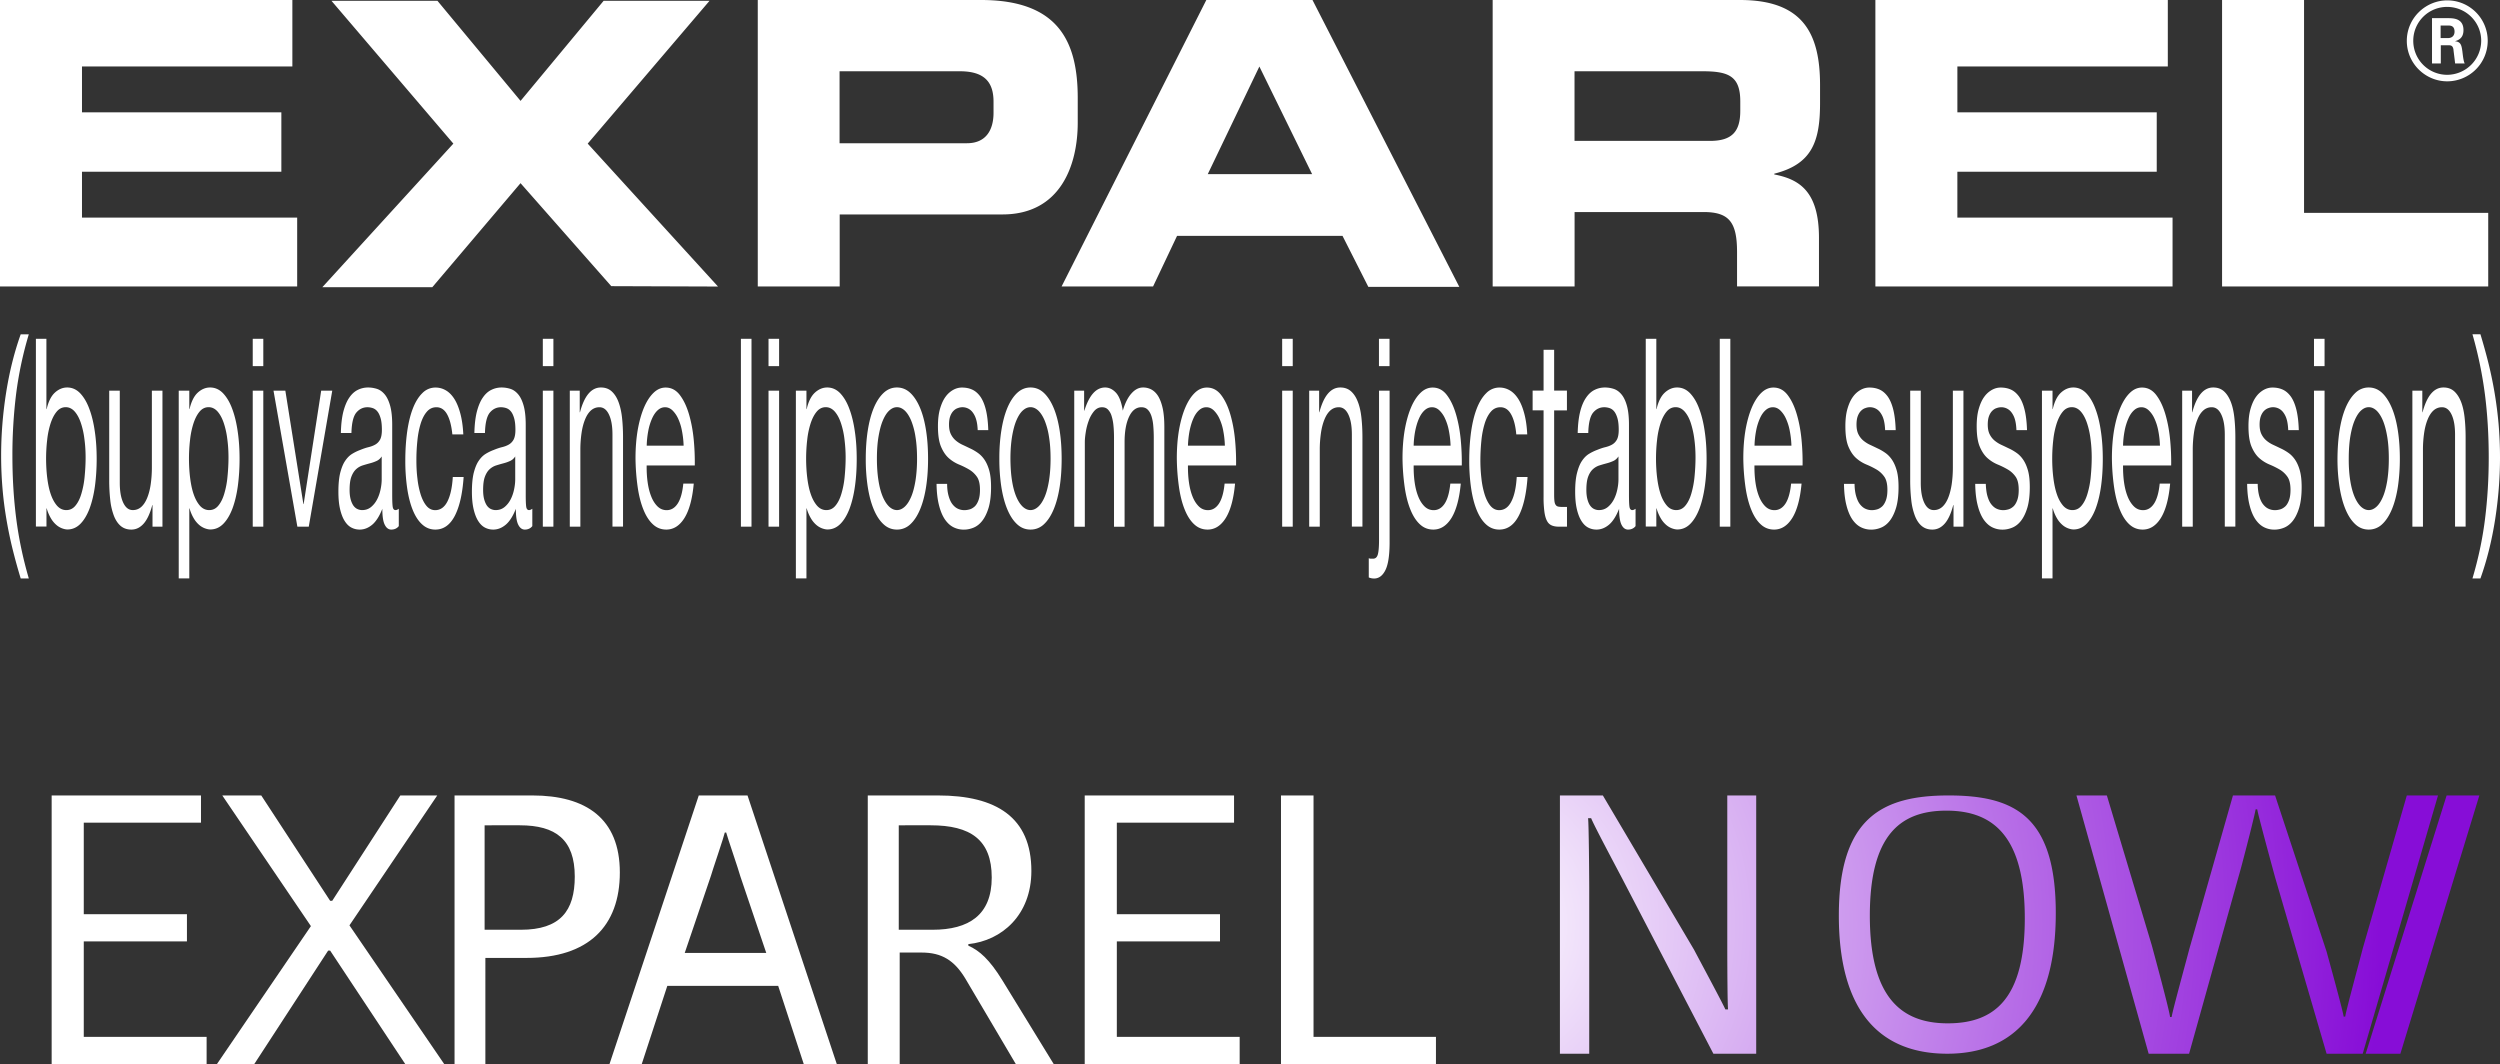
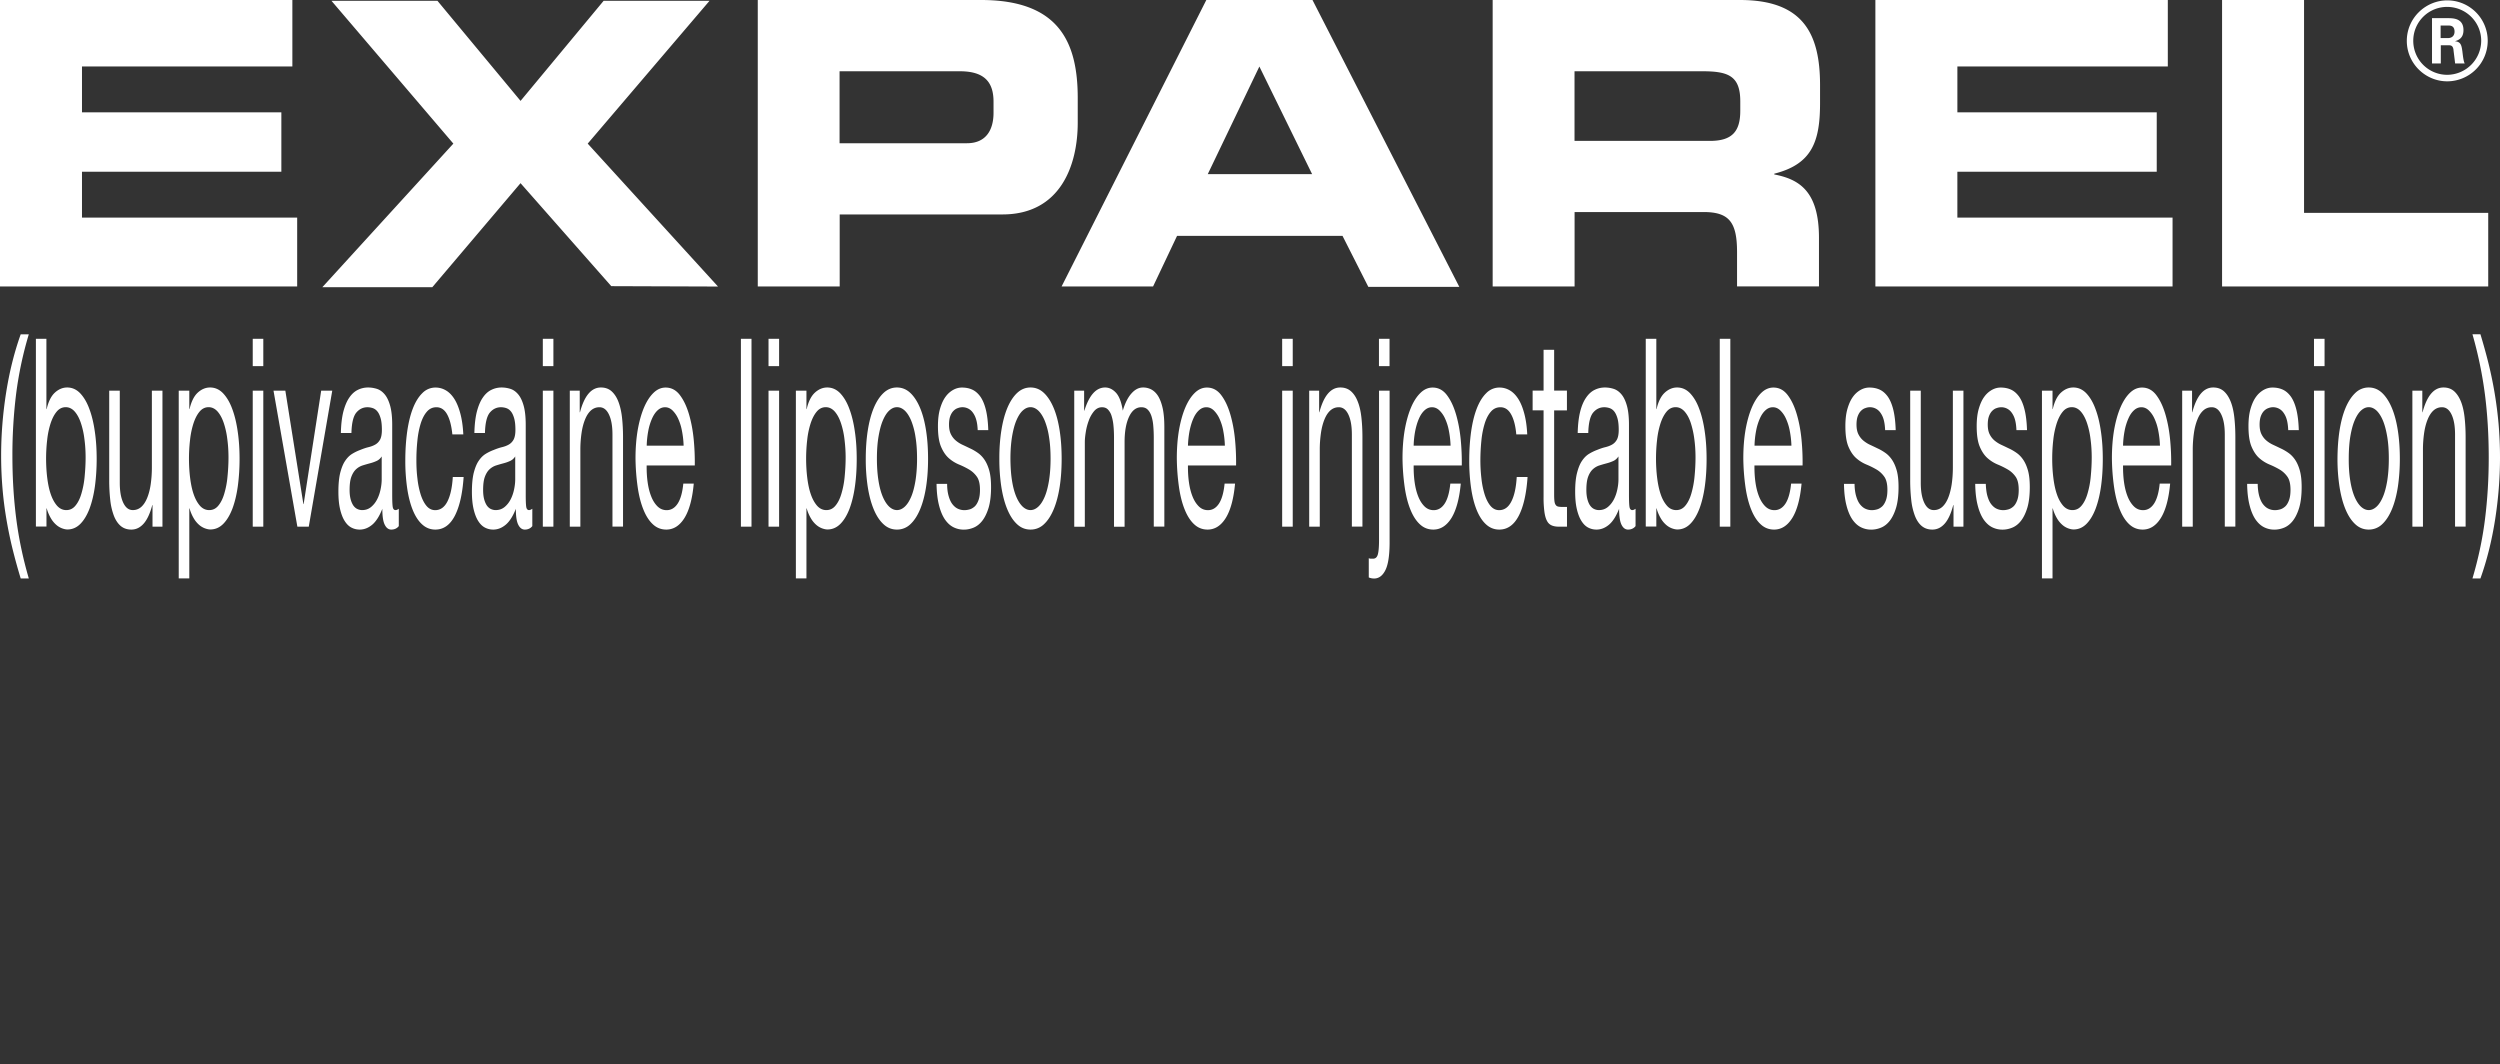
<svg xmlns="http://www.w3.org/2000/svg" width="242" height="103" viewBox="0 0 242 103">
  <rect x="0" y="0" width="242" height="103" fill="#333333" stroke="none" />
  <defs>
    <radialGradient cx="-10.496%" cy="50%" fx="-10.496%" fy="50%" r="356%" gradientTransform="matrix(.281 0 0 1 -.076 0)" id="c1kuc7rmea">
      <stop stop-color="#FFF" offset="0%" />
      <stop stop-color="#870DD7" offset="100%" />
    </radialGradient>
    <linearGradient x1="0%" y1="50%" x2="96.649%" y2="49.999%" id="hk9ie5b1fb">
      <stop stop-color="#C318F1" offset="0%" />
      <stop stop-color="#900ADF" offset="100%" />
    </linearGradient>
  </defs>
  <g fill="none" fill-rule="evenodd">
    <g fill="#FFF" fill-rule="nonzero">
      <path d="M0 0h28.301v6.433H7.936v4.442h19.299v5.747H7.936v4.442h20.83v6.666H0zM73.34 0h21.62c7.538 0 9.365 4.062 9.365 9.497v2.377c0 4.136-1.68 8.884-7.287 8.884H81.282v6.972h-7.93V0h-.013zm7.93 13.865H93.6c1.857 0 2.574-1.299 2.574-2.947V9.846c0-1.875-.858-2.947-3.255-2.947H81.27v6.966zM116.771 0h10.278l14.212 27.767h-8.807l-2.5-4.938H113.94l-2.323 4.901h-8.855L116.772 0zm.141 16.855h10.1L121.907 6.44l-4.995 10.416zM144.484 0h23.944c6.11 0 7.753 3.253 7.753 8.235v1.758c0 3.713-.785 5.9-4.431 6.82v.073c2.36.46 4.326 1.568 4.326 6.127v4.711h-7.93v-3.333c0-2.91-.784-3.866-3.254-3.866H152.42v7.205h-7.93V0h-.007zm7.93 13.639h13.115c2.145 0 2.93-.92 2.93-2.91v-.92c0-2.45-1.146-2.91-3.647-2.91h-12.398v6.74zM181.543 0h28.301v6.433h-20.37v4.442h19.298v5.747h-19.299v4.442h20.83v6.666h-28.766V0zM215.096 0h7.936v20.605h17.828v7.125h-25.764zM240.811 3.958a3.927 3.927 0 0 1-3.916 3.915c-2.133 0-3.916-1.74-3.916-3.915 0-2.218 1.826-3.921 3.916-3.921a3.912 3.912 0 0 1 3.916 3.921zm-7.207-.012a3.286 3.286 0 0 0 3.279 3.296 3.31 3.31 0 0 0 3.297-3.296c0-1.826-1.495-3.278-3.297-3.278a3.274 3.274 0 0 0-3.279 3.278zm1.814-2.188h1.514c.52 0 1.532 0 1.532 1.158 0 .81-.521.975-.827 1.079.6.043.643.435.723.992.043.356.104.956.226 1.158h-.931c-.018-.208-.166-1.33-.166-1.39-.06-.252-.147-.374-.453-.374h-.766v1.764h-.852V1.758zm.834 1.93h.686c.558 0 .662-.392.662-.618 0-.6-.417-.6-.644-.6h-.704v1.218zM69.503 27.737 56.89 13.902 68.681.08H58.43l-8.04 9.686L42.347.08h-10.26l11.798 13.822L31.2 27.804h10.645l8.543-10.073L59.17 27.7zM1.22 53.157c-.233-.943-.43-1.9-.595-2.867a35.253 35.253 0 0 1-.38-2.978 38.2 38.2 0 0 1-.135-3.21c0-2.004.16-4.026.478-6.06.319-2.034.79-3.927 1.416-5.68h.784a35.872 35.872 0 0 0-1.225 5.753 47.97 47.97 0 0 0-.362 5.986c0 2.139.123 4.167.368 6.085.245 1.917.65 3.853 1.22 5.808h-.785a56.046 56.046 0 0 1-.784-2.837zM4.492 32.797v6.801h.025c.171-.729.435-1.262.796-1.593.362-.33.76-.496 1.19-.496.483 0 .9.19 1.256.557.355.374.655.877.888 1.514.24.637.417 1.372.533 2.206.123.833.178 1.715.178 2.646 0 .932-.061 1.82-.171 2.647-.117.833-.295 1.556-.528 2.175-.239.619-.533 1.11-.888 1.465-.356.355-.772.533-1.244.533-.153 0-.325-.037-.509-.105a1.834 1.834 0 0 1-.558-.33 2.474 2.474 0 0 1-.52-.625 3.961 3.961 0 0 1-.417-.98h-.025v1.758H3.475V32.797h1.017zM8.17 42.49a7.706 7.706 0 0 0-.35-1.568c-.158-.46-.355-.821-.6-1.097-.245-.27-.533-.41-.858-.41-.343 0-.637.146-.876.434-.24.288-.435.668-.588 1.134a8.01 8.01 0 0 0-.331 1.593 15.995 15.995 0 0 0-.105 1.807c0 .644.037 1.269.11 1.869.074.6.185 1.134.344 1.593.16.46.362.827.607 1.109.251.282.551.423.9.423.356 0 .65-.147.883-.435.24-.288.43-.668.57-1.146a8.37 8.37 0 0 0 .313-1.63c.06-.612.098-1.237.098-1.887 0-.606-.037-1.207-.117-1.789zM14.763 50.982v-2.09h-.024c-.215.816-.497 1.416-.834 1.796-.337.38-.735.576-1.188.576-.411 0-.748-.117-1.024-.343-.27-.227-.496-.558-.662-.98a6.108 6.108 0 0 1-.355-1.514 17.16 17.16 0 0 1-.104-1.948v-8.664h1.023v8.915c0 .815.11 1.458.337 1.936.227.478.533.71.925.71.313 0 .583-.103.816-.306.226-.202.416-.49.57-.863.153-.374.27-.81.343-1.312.073-.502.116-1.047.116-1.642v-7.438h1.024v13.167h-.963zM18.324 37.815v1.783h.025c.171-.729.435-1.262.796-1.593.362-.33.76-.496 1.19-.496.483 0 .9.19 1.255.557.356.374.656.877.89 1.514.238.637.416 1.372.532 2.206.123.833.178 1.715.178 2.646 0 .932-.061 1.82-.172 2.647-.116.833-.294 1.556-.527 2.175-.239.619-.533 1.11-.888 1.465-.356.355-.772.533-1.244.533-.154 0-.325-.037-.515-.105a1.834 1.834 0 0 1-.558-.33 2.474 2.474 0 0 1-.52-.625 3.961 3.961 0 0 1-.417-.98h-.025v6.776h-1.023V37.815h1.023zm3.677 4.675a7.706 7.706 0 0 0-.35-1.568c-.159-.46-.355-.821-.6-1.097-.245-.27-.533-.41-.858-.41-.343 0-.637.146-.876.434-.24.288-.435.668-.588 1.134a8.01 8.01 0 0 0-.331 1.593 15.995 15.995 0 0 0-.105 1.807c0 .644.037 1.269.11 1.869.074.6.185 1.134.344 1.593.16.46.361.827.607 1.109.25.282.551.423.9.423.356 0 .65-.147.883-.435.239-.288.429-.668.57-1.146a8.37 8.37 0 0 0 .312-1.63c.062-.612.099-1.237.099-1.887 0-.606-.037-1.207-.117-1.789zM24.465 35.444v-2.647h1.023v2.647h-1.023zm1.023 2.371v13.167h-1.023V37.815h1.023zM28.785 50.982l-2.31-13.167h1.146l1.746 10.98h.025l1.698-10.98h1.072l-2.274 13.167zM37.874 51.264c-.264 0-.478-.16-.631-.472-.16-.312-.233-.827-.233-1.538-.282.711-.607 1.226-.98 1.538-.375.313-.78.472-1.208.472-.282 0-.546-.061-.797-.19s-.466-.337-.656-.637c-.19-.294-.337-.68-.447-1.146-.11-.466-.165-1.03-.165-1.691 0-.748.06-1.36.177-1.832.123-.472.276-.864.478-1.158.196-.294.423-.52.674-.674a4.35 4.35 0 0 1 .779-.38c.282-.116.545-.208.803-.27.25-.06.478-.146.668-.257.19-.11.343-.27.46-.484.11-.214.17-.52.17-.931 0-.478-.042-.858-.128-1.146-.086-.288-.19-.508-.325-.661a.967.967 0 0 0-.447-.307 1.709 1.709 0 0 0-.49-.08c-.436 0-.797.178-1.085.521-.288.35-.448 1.005-.472 1.973h-1.023c.018-.815.098-1.5.239-2.065.147-.557.337-1.017.576-1.36.239-.349.514-.6.833-.753.313-.154.644-.227.987-.227.282 0 .557.043.84.129.275.085.526.257.753.52.227.264.405.631.54 1.11.134.477.202 1.096.202 1.856V47.9c0 .509.012.882.043 1.121.03.24.122.356.282.356.085 0 .19-.043.312-.129v1.679c-.172.22-.417.337-.73.337zm-1.434-6.636a3.945 3.945 0 0 1-.656.227c-.227.061-.46.129-.693.202a1.704 1.704 0 0 0-.625.368c-.183.171-.337.41-.453.723-.117.312-.172.741-.172 1.287 0 .355.037.655.104.906.068.245.16.448.264.6.11.154.239.264.386.332.147.067.3.104.454.104.337 0 .625-.098.864-.294.239-.196.435-.441.588-.736.153-.294.264-.618.337-.968.074-.349.11-.674.11-.98v-2.218c-.128.202-.3.356-.508.447zM43.28 40.107c-.258-.46-.602-.686-1.037-.686-.367 0-.68.147-.925.435-.251.288-.447.674-.595 1.145a8.392 8.392 0 0 0-.318 1.642 17.804 17.804 0 0 0-.098 1.924c0 .613.03 1.207.104 1.783a8.06 8.06 0 0 0 .319 1.544c.147.447.33.809.563 1.085.233.27.51.404.834.404.502 0 .9-.282 1.183-.84.282-.557.46-1.347.52-2.37h1.049c-.11 1.63-.399 2.885-.858 3.767-.46.883-1.091 1.324-1.882 1.324-.472 0-.895-.16-1.256-.484-.368-.325-.668-.784-.913-1.373-.245-.594-.43-1.305-.552-2.126a18.474 18.474 0 0 1-.184-2.714c0-.986.062-1.905.178-2.763.123-.858.3-1.605.545-2.243.246-.637.552-1.14.92-1.5a1.758 1.758 0 0 1 1.287-.546c.355 0 .686.092.992.27.307.177.583.453.822.827.239.374.429.845.582 1.415.153.57.251 1.244.288 2.022h-1.06c-.086-.84-.252-1.483-.509-1.942zM50.799 51.264c-.264 0-.478-.16-.632-.472-.159-.312-.232-.827-.232-1.538-.282.711-.607 1.226-.981 1.538-.374.313-.778.472-1.207.472-.282 0-.546-.061-.797-.19s-.466-.337-.656-.637c-.19-.294-.337-.68-.447-1.146-.11-.466-.166-1.03-.166-1.691 0-.748.062-1.36.178-1.832.123-.472.276-.864.478-1.158.196-.294.423-.52.674-.674a4.35 4.35 0 0 1 .779-.38c.282-.116.545-.208.802-.27.252-.06.478-.146.668-.257.19-.11.344-.27.46-.484.11-.214.172-.52.172-.931 0-.478-.043-.858-.129-1.146-.086-.288-.19-.508-.325-.661a.967.967 0 0 0-.447-.307 1.709 1.709 0 0 0-.49-.08c-.436 0-.797.178-1.085.521-.288.35-.448 1.005-.472 1.973H45.92c.019-.815.098-1.5.24-2.065.147-.557.336-1.017.576-1.36.239-.349.514-.6.833-.753.313-.154.643-.227.987-.227.282 0 .557.043.84.129.275.085.526.257.753.52.227.264.405.631.54 1.11.134.477.202 1.096.202 1.856V47.9c0 .509.012.882.042 1.121.031.24.123.356.282.356.086 0 .19-.043.313-.129v1.679c-.172.22-.417.337-.73.337zm-1.434-6.636a3.945 3.945 0 0 1-.656.227c-.227.061-.46.129-.693.202a1.704 1.704 0 0 0-.625.368c-.184.171-.337.41-.453.723-.117.312-.172.741-.172 1.287 0 .355.037.655.104.906.068.245.16.448.264.6.11.154.239.264.386.332.147.067.3.104.453.104.338 0 .626-.098.865-.294.239-.196.435-.441.588-.736.153-.294.263-.618.337-.968.073-.349.11-.674.11-.98v-2.218c-.128.202-.3.356-.508.447zM52.545 35.444v-2.647h1.024v2.647h-1.024zm1.024 2.371v13.167h-1.024V37.815h1.024zM56.118 37.815v2.09h.025c.423-1.593 1.097-2.396 2.022-2.396.41 0 .748.116 1.024.355.27.24.496.57.661.993.166.423.288.931.356 1.513.067.588.104 1.238.104 1.949v8.657h-1.023v-8.909c0-.815-.11-1.458-.338-1.936-.226-.478-.533-.71-.925-.71-.312 0-.582.104-.815.306-.227.202-.417.49-.57.864-.153.374-.27.809-.343 1.31a11.308 11.308 0 0 0-.117 1.643v7.438h-1.023V37.815h.962zM66.255 50.143c-.466.747-1.054 1.12-1.76 1.12-.496 0-.93-.17-1.292-.508-.368-.337-.674-.815-.92-1.427-.25-.613-.435-1.342-.557-2.188a21.332 21.332 0 0 1-.209-2.775c0-1.005.074-1.918.215-2.751.147-.833.35-1.556.607-2.163.263-.613.57-1.084.925-1.427.355-.344.748-.509 1.17-.509.552 0 1.012.245 1.38.73.367.483.655 1.096.876 1.843.22.748.374 1.563.46 2.445.085.882.116 1.722.104 2.524h-4.658c-.006.576.024 1.128.098 1.642.074.521.19.974.35 1.373.159.398.367.717.612.956.251.238.54.355.877.355.435 0 .79-.215 1.066-.637.276-.423.46-1.073.545-1.936h1.011c-.134 1.47-.435 2.585-.9 3.333zm-.246-8.456a4.975 4.975 0 0 0-.373-1.182 2.65 2.65 0 0 0-.552-.79c-.214-.196-.447-.294-.705-.294-.263 0-.502.098-.717.294-.214.196-.392.46-.545.802a5.375 5.375 0 0 0-.362 1.183 8.787 8.787 0 0 0-.153 1.44h3.573a8.908 8.908 0 0 0-.166-1.453zM72.745 32.797v18.185H71.72V32.797zM74.393 35.444v-2.647h1.024v2.647h-1.024zm1.024 2.371v13.167h-1.024V37.815h1.024zM78.064 37.815v1.783h.025c.165-.729.435-1.262.796-1.593.362-.33.76-.496 1.19-.496.483 0 .9.19 1.256.557.355.374.655.877.888 1.514.24.637.417 1.372.533 2.206.123.833.178 1.715.178 2.646 0 .932-.055 1.82-.172 2.647-.116.833-.294 1.556-.527 2.175-.239.619-.533 1.11-.888 1.465-.356.355-.772.533-1.244.533-.153 0-.325-.037-.515-.105a1.834 1.834 0 0 1-.558-.33 2.474 2.474 0 0 1-.52-.625 3.961 3.961 0 0 1-.417-.98h-.025v6.776h-1.023V37.815h1.023zm3.677 4.675a7.706 7.706 0 0 0-.35-1.568c-.158-.46-.355-.821-.6-1.097-.245-.27-.533-.41-.858-.41-.343 0-.637.146-.876.434-.24.288-.435.668-.588 1.134a8.01 8.01 0 0 0-.331 1.593 15.995 15.995 0 0 0-.105 1.807c0 .644.037 1.269.11 1.869.074.6.185 1.134.344 1.593.16.46.362.827.607 1.109.251.282.551.423.9.423.356 0 .65-.147.883-.435.24-.288.43-.668.57-1.146a8.37 8.37 0 0 0 .313-1.63c.06-.612.098-1.237.098-1.887 0-.606-.043-1.207-.117-1.789zM83.996 41.7c.13-.84.32-1.569.577-2.194.257-.619.576-1.109.95-1.464.38-.355.808-.533 1.299-.533.496 0 .931.178 1.305.533.374.355.686.845.944 1.464.257.62.447 1.348.576 2.194.129.84.19 1.746.19 2.714s-.061 1.869-.19 2.702-.319 1.556-.576 2.175c-.258.619-.57 1.103-.944 1.452a1.85 1.85 0 0 1-1.305.52c-.49 0-.926-.17-1.3-.52-.38-.35-.692-.833-.95-1.452-.257-.619-.447-1.348-.576-2.175a17.747 17.747 0 0 1-.19-2.702c0-.974.062-1.875.19-2.714zm1.042 4.834c.098.619.24 1.14.417 1.556.178.417.386.735.619.956.239.22.49.33.754.33.263 0 .515-.11.754-.33.239-.22.44-.54.619-.956.177-.417.312-.931.416-1.556.098-.619.154-1.33.154-2.126 0-.797-.05-1.507-.154-2.126a6.965 6.965 0 0 0-.416-1.569c-.178-.422-.387-.747-.62-.968-.238-.22-.49-.33-.753-.33-.264 0-.515.11-.754.33-.239.22-.441.546-.619.968-.178.423-.313.95-.417 1.569-.104.619-.153 1.33-.153 2.126 0 .802.055 1.507.153 2.126zM91.835 48.041c.098.331.22.594.38.79.159.197.33.337.527.423a1.5 1.5 0 0 0 .606.129c.16 0 .331-.025.51-.074.177-.049.336-.147.49-.281.146-.135.269-.337.367-.6.098-.264.147-.601.147-1.006 0-.563-.098-.986-.3-1.274a2.414 2.414 0 0 0-.754-.699 7.687 7.687 0 0 0-.98-.484 3.506 3.506 0 0 1-.981-.612c-.3-.264-.552-.631-.754-1.11-.202-.477-.3-1.139-.3-1.984 0-.662.067-1.232.208-1.71s.319-.864.54-1.158a2.29 2.29 0 0 1 .747-.661c.276-.148.552-.215.828-.215.355 0 .68.061.974.19.294.129.558.35.79.662.227.312.411.735.546 1.274.135.533.214 1.201.239 1.997h-1.023c-.019-.422-.068-.778-.16-1.06a2.037 2.037 0 0 0-.337-.673 1.223 1.223 0 0 0-1.416-.404c-.159.048-.3.14-.429.269-.128.128-.232.3-.312.508-.08.215-.123.49-.123.827 0 .374.062.687.184.932.123.245.282.447.478.612.19.16.41.3.65.41.239.111.484.228.723.344.257.116.509.263.754.435s.46.392.65.674c.19.282.343.631.46 1.054.115.423.17.95.17 1.58 0 .797-.079 1.459-.232 1.986-.16.527-.362.95-.613 1.274-.251.325-.54.545-.852.674-.319.129-.631.19-.944.19-.343 0-.674-.074-.986-.227-.313-.153-.589-.404-.834-.753-.239-.35-.435-.81-.576-1.373-.147-.57-.227-1.262-.239-2.077h1.024c0 .466.055.87.153 1.201zM96.927 41.7c.13-.84.32-1.569.577-2.194.257-.619.576-1.109.95-1.464.38-.355.808-.533 1.299-.533.496 0 .931.178 1.305.533.374.355.686.845.944 1.464.257.62.447 1.348.576 2.194.129.84.19 1.746.19 2.714s-.061 1.869-.19 2.702-.319 1.556-.576 2.175c-.258.619-.57 1.103-.944 1.452a1.85 1.85 0 0 1-1.305.52c-.49 0-.926-.17-1.3-.52-.38-.35-.692-.833-.95-1.452-.257-.619-.447-1.348-.576-2.175a17.747 17.747 0 0 1-.19-2.702c-.006-.974.062-1.875.19-2.714zm1.036 4.834c.098.619.24 1.14.417 1.556.178.417.386.735.619.956.239.22.49.33.754.33.263 0 .514-.11.753-.33.24-.22.442-.54.62-.956.177-.417.312-.931.416-1.556.098-.619.153-1.33.153-2.126 0-.797-.049-1.507-.153-2.126a6.965 6.965 0 0 0-.417-1.569c-.177-.422-.386-.747-.619-.968-.239-.22-.49-.33-.753-.33-.264 0-.515.11-.754.33-.24.22-.441.546-.62.968-.177.423-.312.95-.416 1.569-.098.619-.153 1.33-.153 2.126.006.802.055 1.507.153 2.126zM104.943 37.815v1.936h.025c.466-1.495 1.134-2.242 2.01-2.242.386 0 .736.171 1.048.508.313.344.533.92.662 1.734.208-.71.484-1.268.827-1.654.343-.392.717-.588 1.128-.588a1.7 1.7 0 0 1 .846.214c.25.147.472.368.65.674.177.307.318.699.422 1.183.098.484.147 1.066.147 1.746v9.65h-1.023v-8.627c0-.41-.019-.79-.05-1.146a4.193 4.193 0 0 0-.177-.93c-.092-.264-.208-.473-.368-.626-.153-.153-.361-.226-.606-.226-.503 0-.901.306-1.19.919-.287.612-.434 1.427-.434 2.444v8.204h-1.024V42.35c0-.423-.018-.815-.055-1.17a4.552 4.552 0 0 0-.184-.931 1.514 1.514 0 0 0-.355-.613c-.147-.147-.337-.214-.57-.214-.294 0-.552.128-.766.38a2.961 2.961 0 0 0-.515.918 5.562 5.562 0 0 0-.288 1.11c-.061.38-.092.698-.092.955v8.204h-1.024V37.815h.956zM118.653 50.143c-.466.747-1.054 1.12-1.76 1.12-.495 0-.93-.17-1.292-.508-.368-.337-.674-.815-.92-1.427-.25-.613-.435-1.342-.557-2.188a21.332 21.332 0 0 1-.208-2.775c0-1.005.073-1.918.214-2.751.147-.833.35-1.556.607-2.163.263-.613.57-1.084.925-1.427.356-.344.748-.509 1.17-.509.552 0 1.012.245 1.38.73.367.483.655 1.096.876 1.843.22.748.374 1.563.46 2.445.085.882.116 1.722.104 2.524h-4.658c-.006.576.025 1.128.098 1.642.074.521.19.974.35 1.373.159.398.367.717.612.956.245.238.54.355.877.355.435 0 .79-.215 1.066-.637.276-.423.46-1.073.545-1.936h1.012c-.135 1.47-.435 2.585-.901 3.333zm-.245-8.456a4.975 4.975 0 0 0-.374-1.182 2.65 2.65 0 0 0-.552-.79c-.214-.196-.447-.294-.705-.294-.263 0-.502.098-.717.294-.214.196-.398.46-.545.802-.153.343-.27.735-.362 1.183a9.492 9.492 0 0 0-.159 1.44h3.573a8.924 8.924 0 0 0-.16-1.453zM124.113 35.444v-2.647h1.024v2.647h-1.024zm1.024 2.371v13.167h-1.024V37.815h1.024zM127.692 37.815v2.09h.025c.423-1.593 1.097-2.396 2.022-2.396.41 0 .748.116 1.024.355.275.24.496.57.661.993.172.423.289.931.356 1.513.067.588.104 1.238.104 1.949v8.657h-1.023v-8.909c0-.815-.11-1.458-.337-1.936-.227-.478-.534-.71-.926-.71-.312 0-.582.104-.815.306-.227.202-.417.49-.57.864-.153.374-.27.809-.343 1.31a11.308 11.308 0 0 0-.116 1.643v7.438h-1.024V37.815h.962zM134.103 55.197c-.27.533-.632.803-1.091.803a1.31 1.31 0 0 1-.515-.104v-1.863a.54.54 0 0 0 .104.037c.03.006.055.012.092.012h.215c.226 0 .38-.128.46-.392.079-.263.122-.735.122-1.415v-14.46h1.023v14.821c-.012 1.17-.14 2.022-.41 2.561zm-.62-19.753v-2.647h1.024v2.647h-1.023zM140.5 50.143c-.465.747-1.053 1.12-1.758 1.12-.497 0-.932-.17-1.293-.508-.368-.337-.674-.815-.92-1.427-.25-.613-.435-1.342-.557-2.188a21.332 21.332 0 0 1-.209-2.775c0-1.005.074-1.918.215-2.751.147-.833.35-1.556.607-2.163.257-.613.57-1.084.925-1.427.355-.344.748-.509 1.17-.509.552 0 1.012.245 1.38.73.367.483.655 1.096.876 1.843.22.748.374 1.563.46 2.445.085.882.116 1.722.104 2.524h-4.658c-.006.576.025 1.128.098 1.642.074.521.19.974.35 1.373.159.398.367.717.612.956.245.238.54.355.877.355.435 0 .79-.215 1.066-.637.276-.423.46-1.073.545-1.936h1.012c-.135 1.47-.442 2.585-.901 3.333zm-.25-8.456a4.975 4.975 0 0 0-.374-1.182 2.544 2.544 0 0 0-.552-.79c-.214-.196-.447-.294-.705-.294-.263 0-.502.098-.717.294-.214.196-.398.46-.545.802-.153.343-.27.735-.362 1.183a8.787 8.787 0 0 0-.153 1.44h3.573a8.908 8.908 0 0 0-.166-1.453zM146.274 40.107c-.258-.46-.6-.686-1.036-.686-.368 0-.68.147-.925.435-.252.288-.448.674-.595 1.145a8.392 8.392 0 0 0-.319 1.642 19.521 19.521 0 0 0-.098 1.924c0 .613.037 1.207.105 1.783a8.06 8.06 0 0 0 .318 1.544c.147.447.331.809.564 1.085.233.27.509.404.827.404.51 0 .901-.282 1.183-.84.288-.557.46-1.347.521-2.37h1.048c-.11 1.63-.398 2.885-.858 3.767-.46.883-1.09 1.324-1.881 1.324-.472 0-.895-.16-1.257-.484-.367-.325-.668-.784-.913-1.373-.245-.594-.429-1.305-.551-2.126a18.474 18.474 0 0 1-.184-2.714c0-.986.061-1.905.178-2.763.122-.858.3-1.605.545-2.243.245-.637.552-1.14.92-1.5a1.758 1.758 0 0 1 1.286-.546c.356 0 .687.092.993.27.306.177.582.453.821.827.24.374.43.845.582 1.415.154.57.252 1.244.288 2.022h-1.06c-.073-.84-.245-1.483-.502-1.942zM151.679 37.815v1.912h-1.238V47.9c0 .258.012.46.03.613.02.153.056.27.117.355.055.086.135.141.233.166.098.024.233.036.392.036h.472v1.912h-.784c-.264 0-.49-.037-.68-.116a.899.899 0 0 1-.46-.423c-.117-.202-.202-.49-.258-.864a10.443 10.443 0 0 1-.085-1.477v-8.381h-1.06v-1.912h1.06v-3.946h1.023v3.946h1.238v.006zM157.593 51.264c-.264 0-.478-.16-.631-.472-.154-.312-.233-.827-.233-1.538-.282.711-.607 1.226-.98 1.538-.375.313-.779.472-1.208.472-.282 0-.545-.061-.797-.19-.251-.129-.465-.337-.655-.637-.19-.294-.338-.68-.448-1.146-.11-.466-.165-1.03-.165-1.691 0-.748.061-1.36.184-1.832.122-.472.275-.864.478-1.158.196-.294.422-.52.674-.674.25-.153.514-.282.778-.38.282-.116.545-.208.803-.27.251-.06.478-.146.668-.257.19-.11.343-.27.46-.484.11-.214.171-.52.171-.931 0-.478-.043-.858-.129-1.146-.085-.288-.196-.508-.324-.661a.966.966 0 0 0-.448-.307 1.709 1.709 0 0 0-.49-.08c-.435 0-.797.178-1.085.521-.288.35-.447 1.005-.472 1.973h-1.023c.018-.815.098-1.5.239-2.065.14-.563.337-1.017.576-1.36.239-.349.515-.6.833-.753.313-.154.644-.227.987-.227.282 0 .558.043.834.129.275.085.527.257.753.52.227.264.405.631.54 1.11.134.477.202 1.096.202 1.856V47.9c0 .509.012.882.043 1.121.03.24.122.356.282.356.085 0 .19-.043.312-.129v1.679c-.171.22-.417.337-.73.337zm-1.434-6.636a3.945 3.945 0 0 1-.656.227c-.227.061-.46.129-.692.202a1.704 1.704 0 0 0-.625.368c-.184.171-.338.41-.454.723-.116.312-.172.741-.172 1.287 0 .355.037.655.105.906.067.245.153.448.263.6.11.154.24.264.386.332.147.067.3.104.454.104.337 0 .625-.098.864-.294.239-.196.435-.441.588-.736.153-.294.264-.618.337-.968.074-.349.11-.674.11-.98v-2.218c-.134.202-.3.356-.508.447zM160.332 32.797v6.801h.025c.165-.729.435-1.262.797-1.593.361-.33.76-.496 1.188-.496.485 0 .901.19 1.257.557.355.374.656.877.888 1.514.24.637.417 1.372.534 2.206.122.833.177 1.715.177 2.646 0 .932-.055 1.82-.171 2.647-.117.833-.294 1.556-.527 2.175-.24.619-.533 1.11-.889 1.465-.355.355-.772.533-1.244.533-.153 0-.325-.037-.515-.105a1.834 1.834 0 0 1-.557-.33 2.474 2.474 0 0 1-.521-.625 3.961 3.961 0 0 1-.417-.98h-.025v1.758h-1.023V32.797h1.023zm3.677 9.693a8.625 8.625 0 0 0-.349-1.568c-.153-.46-.355-.821-.6-1.097-.246-.27-.534-.41-.858-.41-.344 0-.638.146-.877.434-.239.288-.435.668-.588 1.134a8.01 8.01 0 0 0-.331 1.593 15.995 15.995 0 0 0-.104 1.807c0 .644.036 1.269.11 1.869.074.6.184 1.134.343 1.593.153.46.362.827.607 1.109.245.282.551.423.9.423.356 0 .65-.147.883-.435.24-.288.43-.668.57-1.146a8.852 8.852 0 0 0 .313-1.63c.061-.612.098-1.237.098-1.887 0-.606-.037-1.207-.117-1.789zM167.496 32.797v18.185h-1.023V32.797zM173.49 50.143c-.466.747-1.054 1.12-1.759 1.12-.496 0-.931-.17-1.293-.508-.368-.337-.674-.815-.92-1.427-.25-.613-.434-1.342-.557-2.188a21.332 21.332 0 0 1-.208-2.775c0-1.005.073-1.918.214-2.751.147-.833.35-1.556.607-2.163.264-.613.57-1.084.925-1.427.356-.344.748-.509 1.171-.509.552 0 1.011.245 1.379.73.368.483.656 1.096.876 1.843.22.748.374 1.563.46 2.445.086.882.116 1.722.104 2.524h-4.658c-.006.576.025 1.128.098 1.642.074.521.19.974.35 1.373.16.398.368.717.613.956.245.238.539.355.876.355.435 0 .79-.215 1.066-.637.276-.423.46-1.073.546-1.936h1.011c-.135 1.47-.435 2.585-.9 3.333zm-.245-8.456a4.975 4.975 0 0 0-.374-1.182 2.544 2.544 0 0 0-.551-.79c-.215-.196-.448-.294-.705-.294-.264 0-.503.098-.717.294-.215.196-.399.46-.546.802a5.375 5.375 0 0 0-.361 1.183 8.787 8.787 0 0 0-.153 1.44h3.572a8.908 8.908 0 0 0-.165-1.453zM179.68 48.041c.098.331.22.594.38.79.16.197.33.337.527.423a1.5 1.5 0 0 0 .607.129c.159 0 .33-.025.502-.074.178-.049.337-.147.49-.281.147-.135.27-.337.368-.6.098-.264.147-.601.147-1.006 0-.563-.098-.986-.3-1.274a2.414 2.414 0 0 0-.754-.699 8.112 8.112 0 0 0-.98-.484 3.506 3.506 0 0 1-.981-.612c-.3-.264-.552-.631-.754-1.11-.202-.477-.3-1.139-.3-1.984 0-.662.067-1.232.208-1.71s.319-.864.54-1.158a2.29 2.29 0 0 1 .747-.661c.276-.148.552-.215.828-.215.355 0 .68.061.974.19.294.129.558.35.79.662.227.312.411.735.546 1.274.135.533.214 1.201.239 1.997h-1.023c-.019-.422-.068-.778-.154-1.06a2.037 2.037 0 0 0-.337-.673 1.223 1.223 0 0 0-1.416-.404c-.159.048-.3.14-.428.269-.13.128-.233.3-.313.508-.08.215-.123.49-.123.827 0 .374.062.687.184.932.123.245.282.447.478.612.196.16.411.3.65.41.239.111.484.228.723.344.258.116.509.263.754.435s.46.392.65.674c.19.282.343.631.46 1.054.116.423.17.95.17 1.58 0 .797-.079 1.459-.232 1.986-.16.527-.362.95-.613 1.274-.251.325-.54.545-.858.674-.319.129-.631.19-.944.19-.343 0-.674-.074-.986-.227-.313-.153-.589-.404-.834-.753-.239-.35-.435-.81-.576-1.373-.147-.57-.227-1.262-.239-2.077h1.024c.006.466.06.87.159 1.201zM189.1 50.982v-2.09h-.025c-.215.816-.49 1.416-.828 1.796-.337.38-.735.576-1.195.576-.41 0-.747-.117-1.023-.343-.276-.227-.496-.558-.662-.98a6.108 6.108 0 0 1-.355-1.514 17.16 17.16 0 0 1-.105-1.948v-8.664h1.024v8.915c0 .815.11 1.458.337 1.936.227.478.533.71.925.71.313 0 .583-.103.815-.306.227-.202.417-.49.57-.863.154-.374.264-.81.344-1.312.073-.502.116-1.047.116-1.642v-7.438h1.023v13.167h-.962zM192.39 48.041c.098.331.22.594.38.79.16.197.331.337.527.423a1.5 1.5 0 0 0 .607.129c.16 0 .33-.025.502-.074.178-.049.338-.147.49-.281.148-.135.27-.337.368-.6.099-.264.148-.601.148-1.006 0-.563-.098-.986-.3-1.274a2.414 2.414 0 0 0-.755-.699 8.112 8.112 0 0 0-.98-.484 3.506 3.506 0 0 1-.98-.612c-.3-.264-.552-.631-.754-1.11-.203-.477-.3-1.139-.3-1.984 0-.662.067-1.232.208-1.71.14-.478.318-.864.539-1.158a2.29 2.29 0 0 1 .748-.661c.275-.148.551-.215.827-.215.355 0 .68.061.974.19.295.129.558.35.79.662.228.312.412.735.546 1.274.135.533.215 1.201.24 1.997h-1.024c-.018-.422-.067-.778-.153-1.06a2.037 2.037 0 0 0-.337-.673 1.228 1.228 0 0 0-.956-.484c-.154 0-.307.024-.466.08-.16.048-.3.14-.43.269-.128.128-.232.3-.312.508-.08.215-.122.49-.122.827 0 .374.061.687.184.932.122.245.282.447.478.612.196.16.41.3.65.41.238.111.483.228.722.344.258.116.51.263.754.435.245.172.46.392.65.674.19.282.343.631.46 1.054.116.423.171.95.171 1.58 0 .797-.08 1.459-.233 1.986-.16.527-.361.95-.613 1.274-.251.325-.539.545-.858.674-.318.129-.63.19-.943.19-.344 0-.675-.074-.987-.227-.313-.153-.588-.404-.834-.753-.239-.35-.435-.81-.576-1.373-.147-.57-.226-1.262-.239-2.077h1.024c.018.466.067.87.165 1.201zM198.684 37.815v1.783h.025c.165-.729.435-1.262.796-1.593.362-.33.76-.496 1.19-.496.483 0 .9.19 1.256.557.355.374.655.877.888 1.514.24.637.417 1.372.533 2.206.123.833.178 1.715.178 2.646 0 .932-.055 1.82-.171 2.647-.117.833-.295 1.556-.528 2.175-.239.619-.533 1.11-.888 1.465-.356.355-.772.533-1.244.533-.153 0-.325-.037-.515-.105a1.834 1.834 0 0 1-.558-.33 2.474 2.474 0 0 1-.52-.625 3.961 3.961 0 0 1-.417-.98h-.025v6.776h-1.023V37.815h1.023zm3.677 4.675a7.706 7.706 0 0 0-.35-1.568c-.158-.46-.355-.821-.6-1.097-.245-.27-.533-.41-.858-.41-.343 0-.637.146-.876.434-.24.288-.435.668-.588 1.134a8.01 8.01 0 0 0-.331 1.593 15.995 15.995 0 0 0-.104 1.807c0 .644.036 1.269.11 1.869.073.6.184 1.134.343 1.593.153.46.362.827.607 1.109.251.282.551.423.9.423.356 0 .65-.147.883-.435.24-.288.43-.668.57-1.146a8.369 8.369 0 0 0 .313-1.63c.06-.612.098-1.237.098-1.887 0-.606-.037-1.207-.117-1.789zM209.17 50.143c-.466.747-1.054 1.12-1.759 1.12-.496 0-.931-.17-1.293-.508-.368-.337-.674-.815-.92-1.427-.25-.613-.434-1.342-.557-2.188a21.332 21.332 0 0 1-.208-2.775c0-1.005.073-1.918.214-2.751.147-.833.35-1.556.607-2.163.263-.613.57-1.084.925-1.427.356-.344.748-.509 1.17-.509.552 0 1.012.245 1.38.73.367.483.655 1.096.876 1.843.22.748.374 1.563.46 2.445.085.882.116 1.722.104 2.524h-4.658c-.006.576.025 1.128.098 1.642.074.521.19.974.35 1.373.159.398.367.717.612.956.246.238.54.355.877.355.435 0 .79-.215 1.066-.637.276-.423.46-1.073.546-1.936h1.01c-.134 1.47-.434 2.585-.9 3.333zm-.251-8.456a4.975 4.975 0 0 0-.374-1.182 2.544 2.544 0 0 0-.552-.79c-.214-.196-.447-.294-.705-.294-.263 0-.502.098-.717.294-.214.196-.398.46-.545.802a5.375 5.375 0 0 0-.362 1.183 8.787 8.787 0 0 0-.153 1.44h3.573a8.908 8.908 0 0 0-.165-1.453zM212.191 37.815v2.09h.025c.423-1.593 1.097-2.396 2.022-2.396.41 0 .748.116 1.024.355.27.24.49.57.661.993.172.423.288.931.356 1.513.067.588.104 1.238.104 1.949v8.657h-1.023v-8.909c0-.815-.11-1.458-.337-1.936-.227-.478-.534-.71-.926-.71-.312 0-.582.104-.809.306-.227.202-.423.49-.57.864-.153.374-.27.809-.343 1.31a11.308 11.308 0 0 0-.116 1.643v7.438h-1.024V37.815h.956zM218.7 48.041c.098.331.22.594.38.79.159.197.33.337.527.423a1.5 1.5 0 0 0 .606.129c.16 0 .331-.025.503-.074.178-.049.337-.147.49-.281.147-.135.27-.337.368-.6.098-.264.147-.601.147-1.006 0-.563-.098-.986-.3-1.274a2.414 2.414 0 0 0-.754-.699 8.112 8.112 0 0 0-.98-.484 3.506 3.506 0 0 1-.981-.612c-.3-.264-.552-.631-.754-1.11-.202-.477-.3-1.139-.3-1.984 0-.662.067-1.232.208-1.71s.319-.864.54-1.158a2.29 2.29 0 0 1 .747-.661c.276-.148.552-.215.827-.215.356 0 .68.061.975.19.294.129.557.35.79.662.227.312.411.735.546 1.274.135.533.214 1.201.239 1.997H221.5c-.018-.422-.067-.778-.153-1.06a2.037 2.037 0 0 0-.337-.673 1.223 1.223 0 0 0-1.416-.404c-.153.048-.3.14-.429.269-.128.128-.232.3-.312.508-.08.215-.123.49-.123.827 0 .374.062.687.184.932.123.245.282.447.478.612.19.16.41.3.65.41.239.111.484.228.723.344.257.116.509.263.754.435s.46.392.65.674c.19.282.343.631.459 1.054.116.423.172.95.172 1.58 0 .797-.08 1.459-.233 1.986-.16.527-.362.95-.613 1.274-.251.325-.54.545-.852.674-.319.129-.631.19-.944.19-.343 0-.674-.074-.986-.227-.313-.153-.589-.404-.834-.753-.239-.35-.435-.81-.576-1.373-.147-.57-.227-1.262-.239-2.077h1.023c.007.466.062.87.154 1.201zM223.995 35.444v-2.647h1.023v2.647h-1.023zm1.023 2.371v13.167h-1.023V37.815h1.023zM226.464 41.7c.13-.84.32-1.569.576-2.194.258-.619.577-1.109.95-1.464a1.832 1.832 0 0 1 1.3-.533c.496 0 .931.178 1.305.533.374.355.686.845.944 1.464.257.62.447 1.348.576 2.194.129.84.19 1.746.19 2.714s-.068 1.869-.19 2.702c-.129.833-.319 1.556-.576 2.175-.258.619-.57 1.103-.944 1.452a1.85 1.85 0 0 1-1.305.52c-.49 0-.926-.17-1.3-.52-.38-.35-.692-.833-.95-1.452-.257-.619-.447-1.348-.576-2.175a17.717 17.717 0 0 1-.196-2.702c.006-.974.068-1.875.196-2.714zm1.042 4.834c.098.619.24 1.14.417 1.556.178.417.386.735.619.956.239.22.49.33.754.33.263 0 .515-.11.754-.33.239-.22.44-.54.618-.956.178-.417.313-.931.417-1.556.098-.619.153-1.33.153-2.126 0-.797-.049-1.507-.153-2.126s-.239-1.14-.417-1.569c-.177-.422-.386-.747-.618-.968-.24-.22-.49-.33-.754-.33s-.515.11-.754.33c-.24.22-.441.546-.619.968-.178.423-.313.95-.417 1.569-.098.619-.147 1.33-.147 2.126-.006.802.05 1.507.147 2.126zM234.48 37.815v2.09h.025c.423-1.593 1.097-2.396 2.022-2.396.41 0 .748.116 1.024.355.27.24.49.57.662.993.171.423.288.931.355 1.513.067.588.104 1.238.104 1.949v8.657h-1.023v-8.909c0-.815-.11-1.458-.337-1.936-.227-.478-.533-.71-.926-.71-.312 0-.582.104-.815.306-.227.202-.416.49-.57.864-.153.374-.27.809-.343 1.31a11.308 11.308 0 0 0-.116 1.643v7.438h-1.024V37.815h.962zM240.548 50.253c.239-1.912.361-3.903.361-5.974 0-2.138-.122-4.172-.368-6.102a39.338 39.338 0 0 0-1.207-5.82h.772c.288.949.552 1.899.785 2.836a38.814 38.814 0 0 1 .974 5.876 38.2 38.2 0 0 1 .135 3.21c0 2.004-.16 4.02-.478 6.047-.319 2.028-.79 3.916-1.416 5.668h-.772c.57-1.912.975-3.83 1.214-5.741z" />
    </g>
-     <path fill="#FFF" fill-rule="nonzero" d="M20 103v-2.633H8.109V91.13h9.987v-2.633H8.109v-8.865h11.347V77H5v26zM24.614 103l7.148-10.979h.198L39.227 103H43l-9.173-13.427L42.325 77H38.75l-6.592 10.2h-.199L25.29 77h-3.773l8.578 12.648L21 103zM51.534 77C56.718 77 60 79.225 60 84.455c0 5.193-3.021 8.271-9.026 8.271h-3.99V103H44V77zm-1.213 2.889H46.91V90h3.51c3.807 0 5.217-1.822 5.217-5.145 0-3.573-1.837-4.966-5.315-4.966zM72.36 77 81 103h-3.197l-2.474-7.566H64.595L62.121 103H59l8.64-26h4.72zm-2.066 3.586h-.133c-.032.18-.299 1-.588 1.875l-.174.527c-.26.786-.504 1.52-.576 1.776l-2.54 7.477h7.89l-2.508-7.414c-.167-.628-1.27-3.832-1.37-4.24zM90.798 77c5.64 0 9.039 2.114 9.039 7.307 0 4.265-2.858 6.75-6.103 7.084v.148c1.081.482 2.047 1.335 3.283 3.338L102 103h-3.67l-4.905-8.308c-1.043-1.706-2.24-2.485-4.21-2.485H87.09V103H84V77zm-.713 2.889H87V90h3.266C93.786 90 96 88.577 96 84.944c0-3.67-2.069-5.055-5.915-5.055zM120 103v-2.633h-11.891V91.13h9.987v-2.633h-9.987v-8.865h11.347V77H105v26zM139 103v-2.633h-11.85V77H124v26z" />
-     <path d="M153.837 36V19.991c0-.912-.037-6.243-.112-6.79h.299c.224.62 2.725 5.294 2.986 5.805L165.856 36H170V11h-2.799v14.92c.003 1.803.017 5.202.074 5.791h-.261a6.648 6.648 0 0 0-.173-.362l-.203-.399c-.772-1.502-2.439-4.598-2.648-5.007L155.157 11H151v25h2.837zm34.784-25C195.03 11 199 13.02 199 22.378 199 31.772 194.985 36 188.5 36c-6.447 0-10.5-4.01-10.5-13.368C178 13.238 182.098 11 188.621 11zm-.2 1.47c-4.5 0-7.421 2.391-7.421 10.17 0 7.814 2.96 10.419 7.54 10.419 4.578 0 7.46-2.427 7.46-10.17 0-7.814-2.96-10.418-7.579-10.418zM203.944 11l4.348 14.502c.157.582 1.728 6.36 1.767 6.942h.157c.036-.28.36-1.53.715-2.863l.153-.575c.334-1.244.662-2.451.781-2.911l.04-.157L216.15 11h4.078l4.987 15.12c.07.262.406 1.474.756 2.767l.224.834c.345 1.289.651 2.473.669 2.686h.157c.04-.472 1.531-5.924 1.688-6.578L232.98 11H236l-7.29 25h-3.495l-4.987-17.076c-.09-.336-.449-1.647-.816-3.015l-.183-.684c-.363-1.362-.692-2.628-.728-2.88h-.157c-.026.188-.186.867-.396 1.717l-.132.528-.14.554-.144.564c-.361 1.409-.722 2.77-.798 2.998L211.904 36h-3.914L201 11h2.944zM240 11l-7.644 25H229l7.834-25H240z" fill="url(#c1kuc7rmea)" fill-rule="nonzero" transform="translate(0 66)" />
-     <path stroke="url(#hk9ie5b1fb)" stroke-linecap="square" d="M.736.5h238.528" transform="translate(0 66)" />
  </g>
</svg>